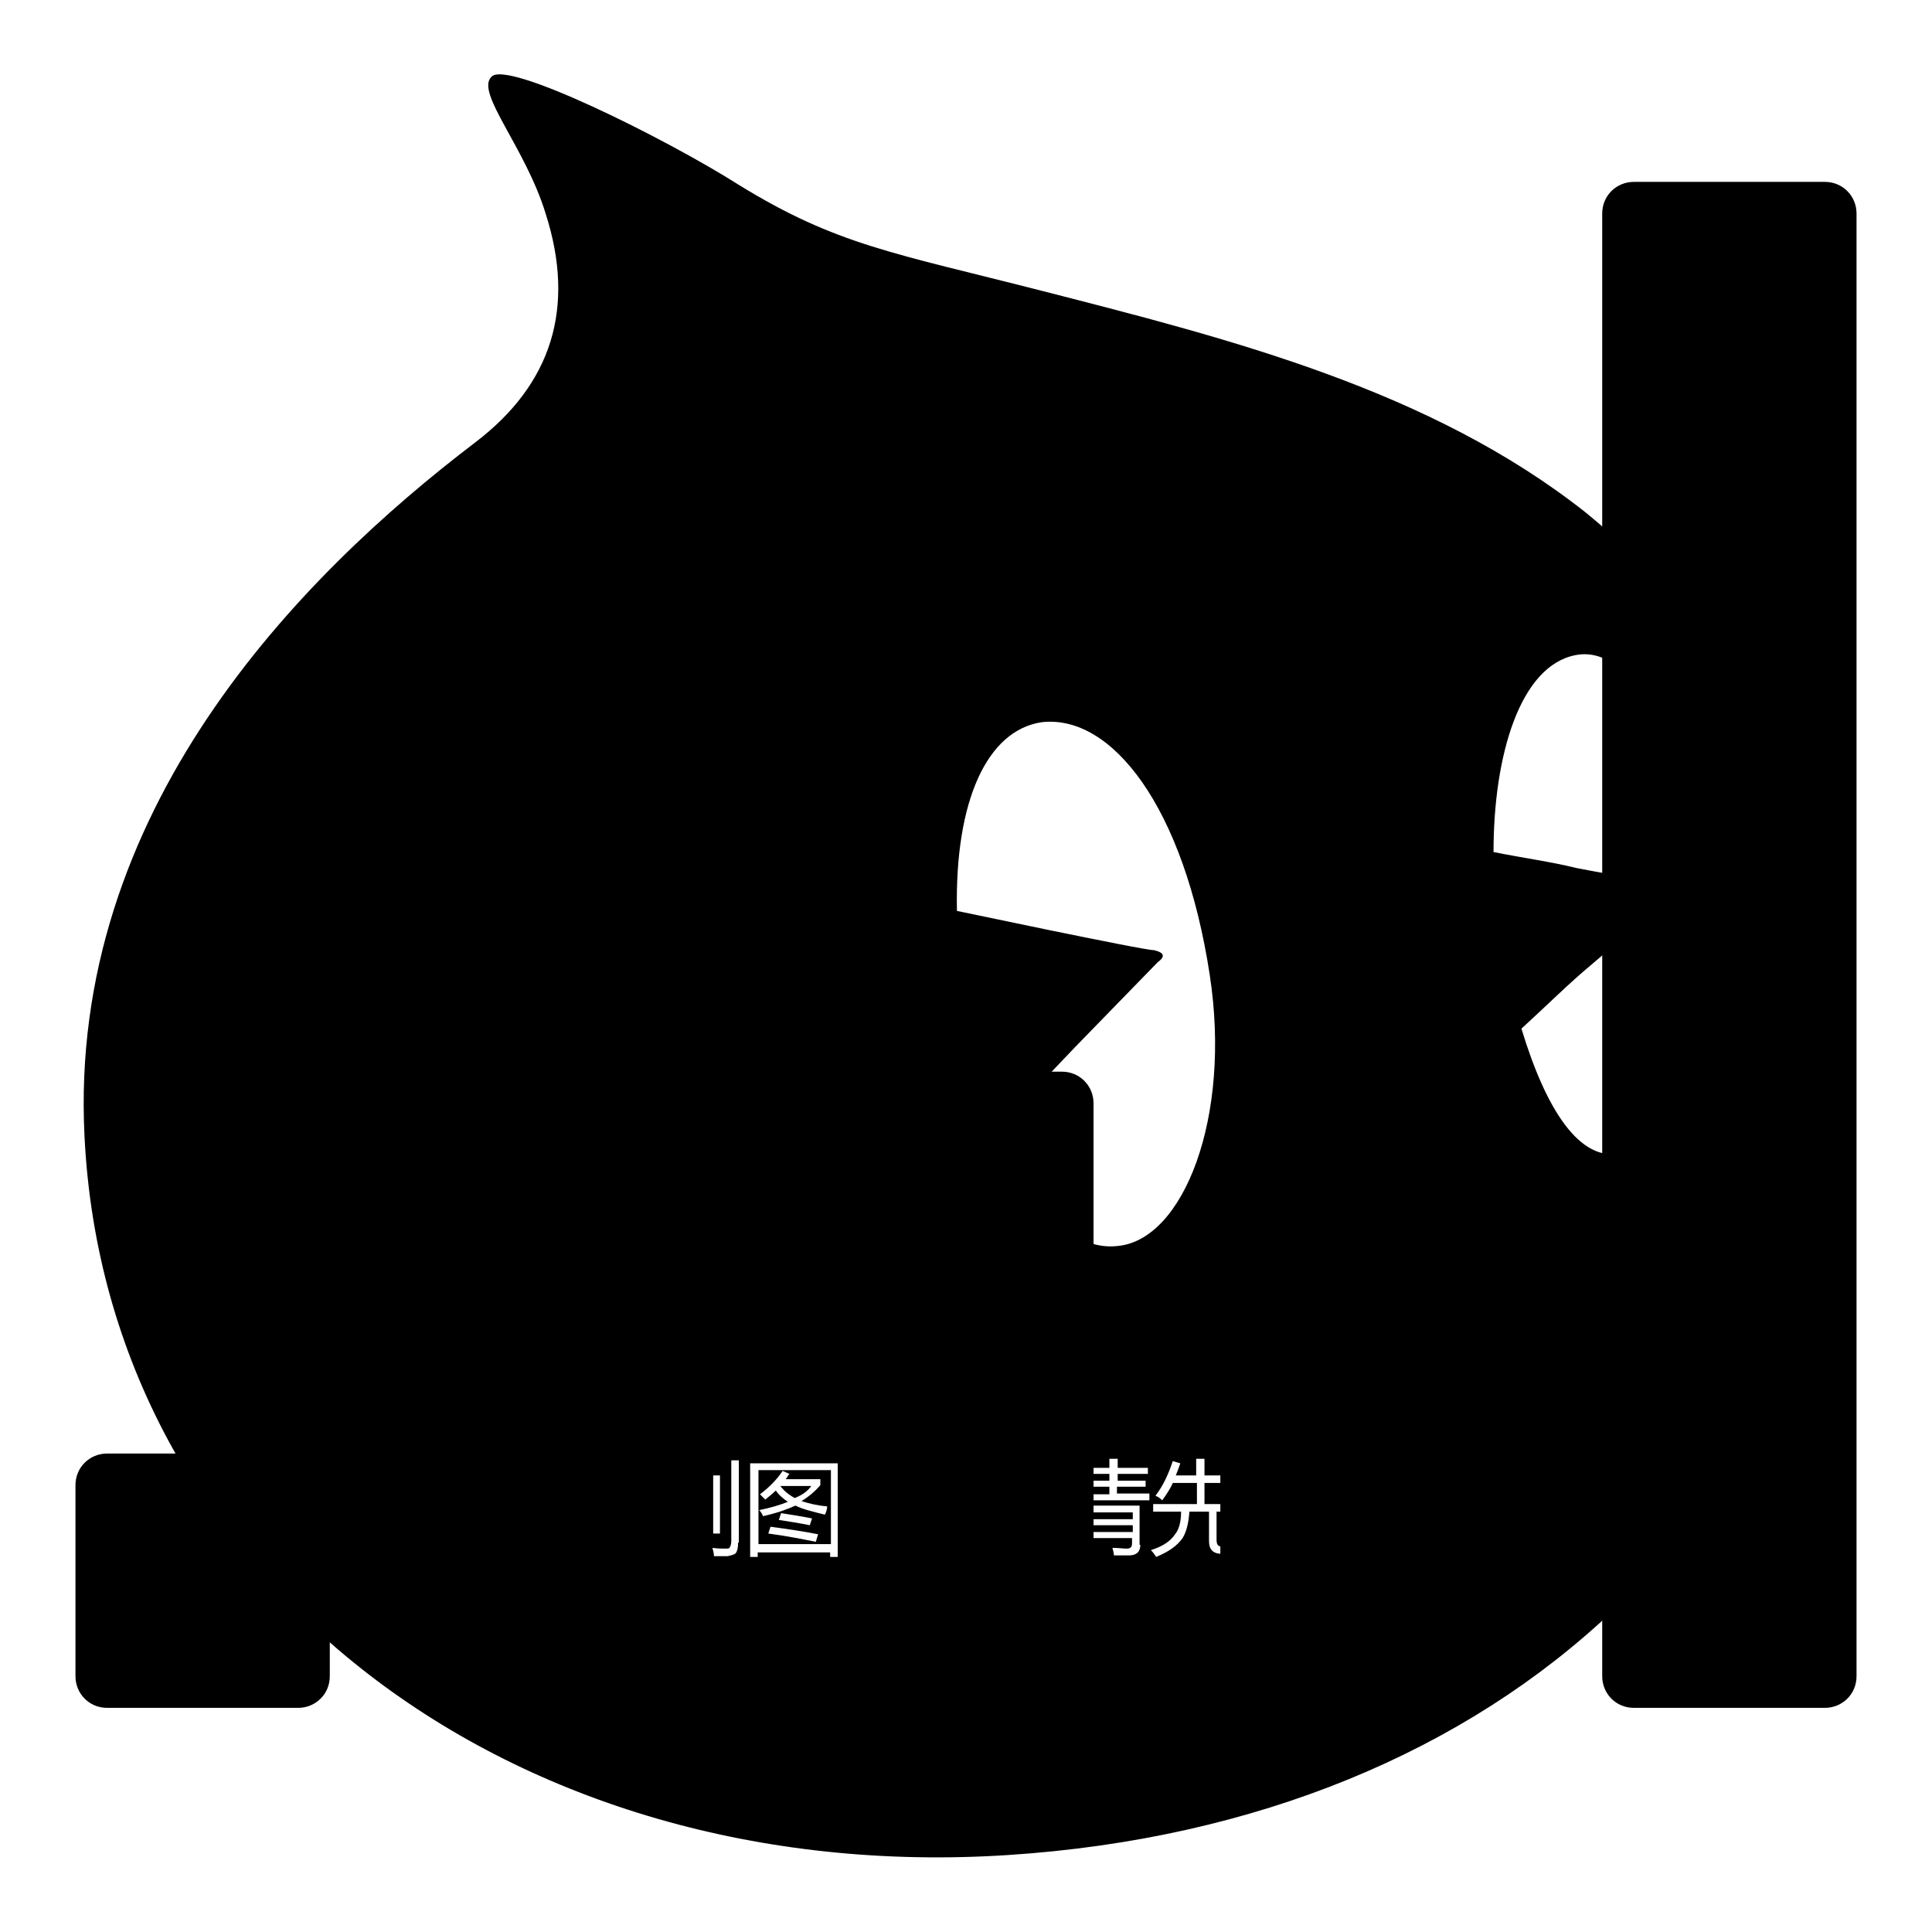
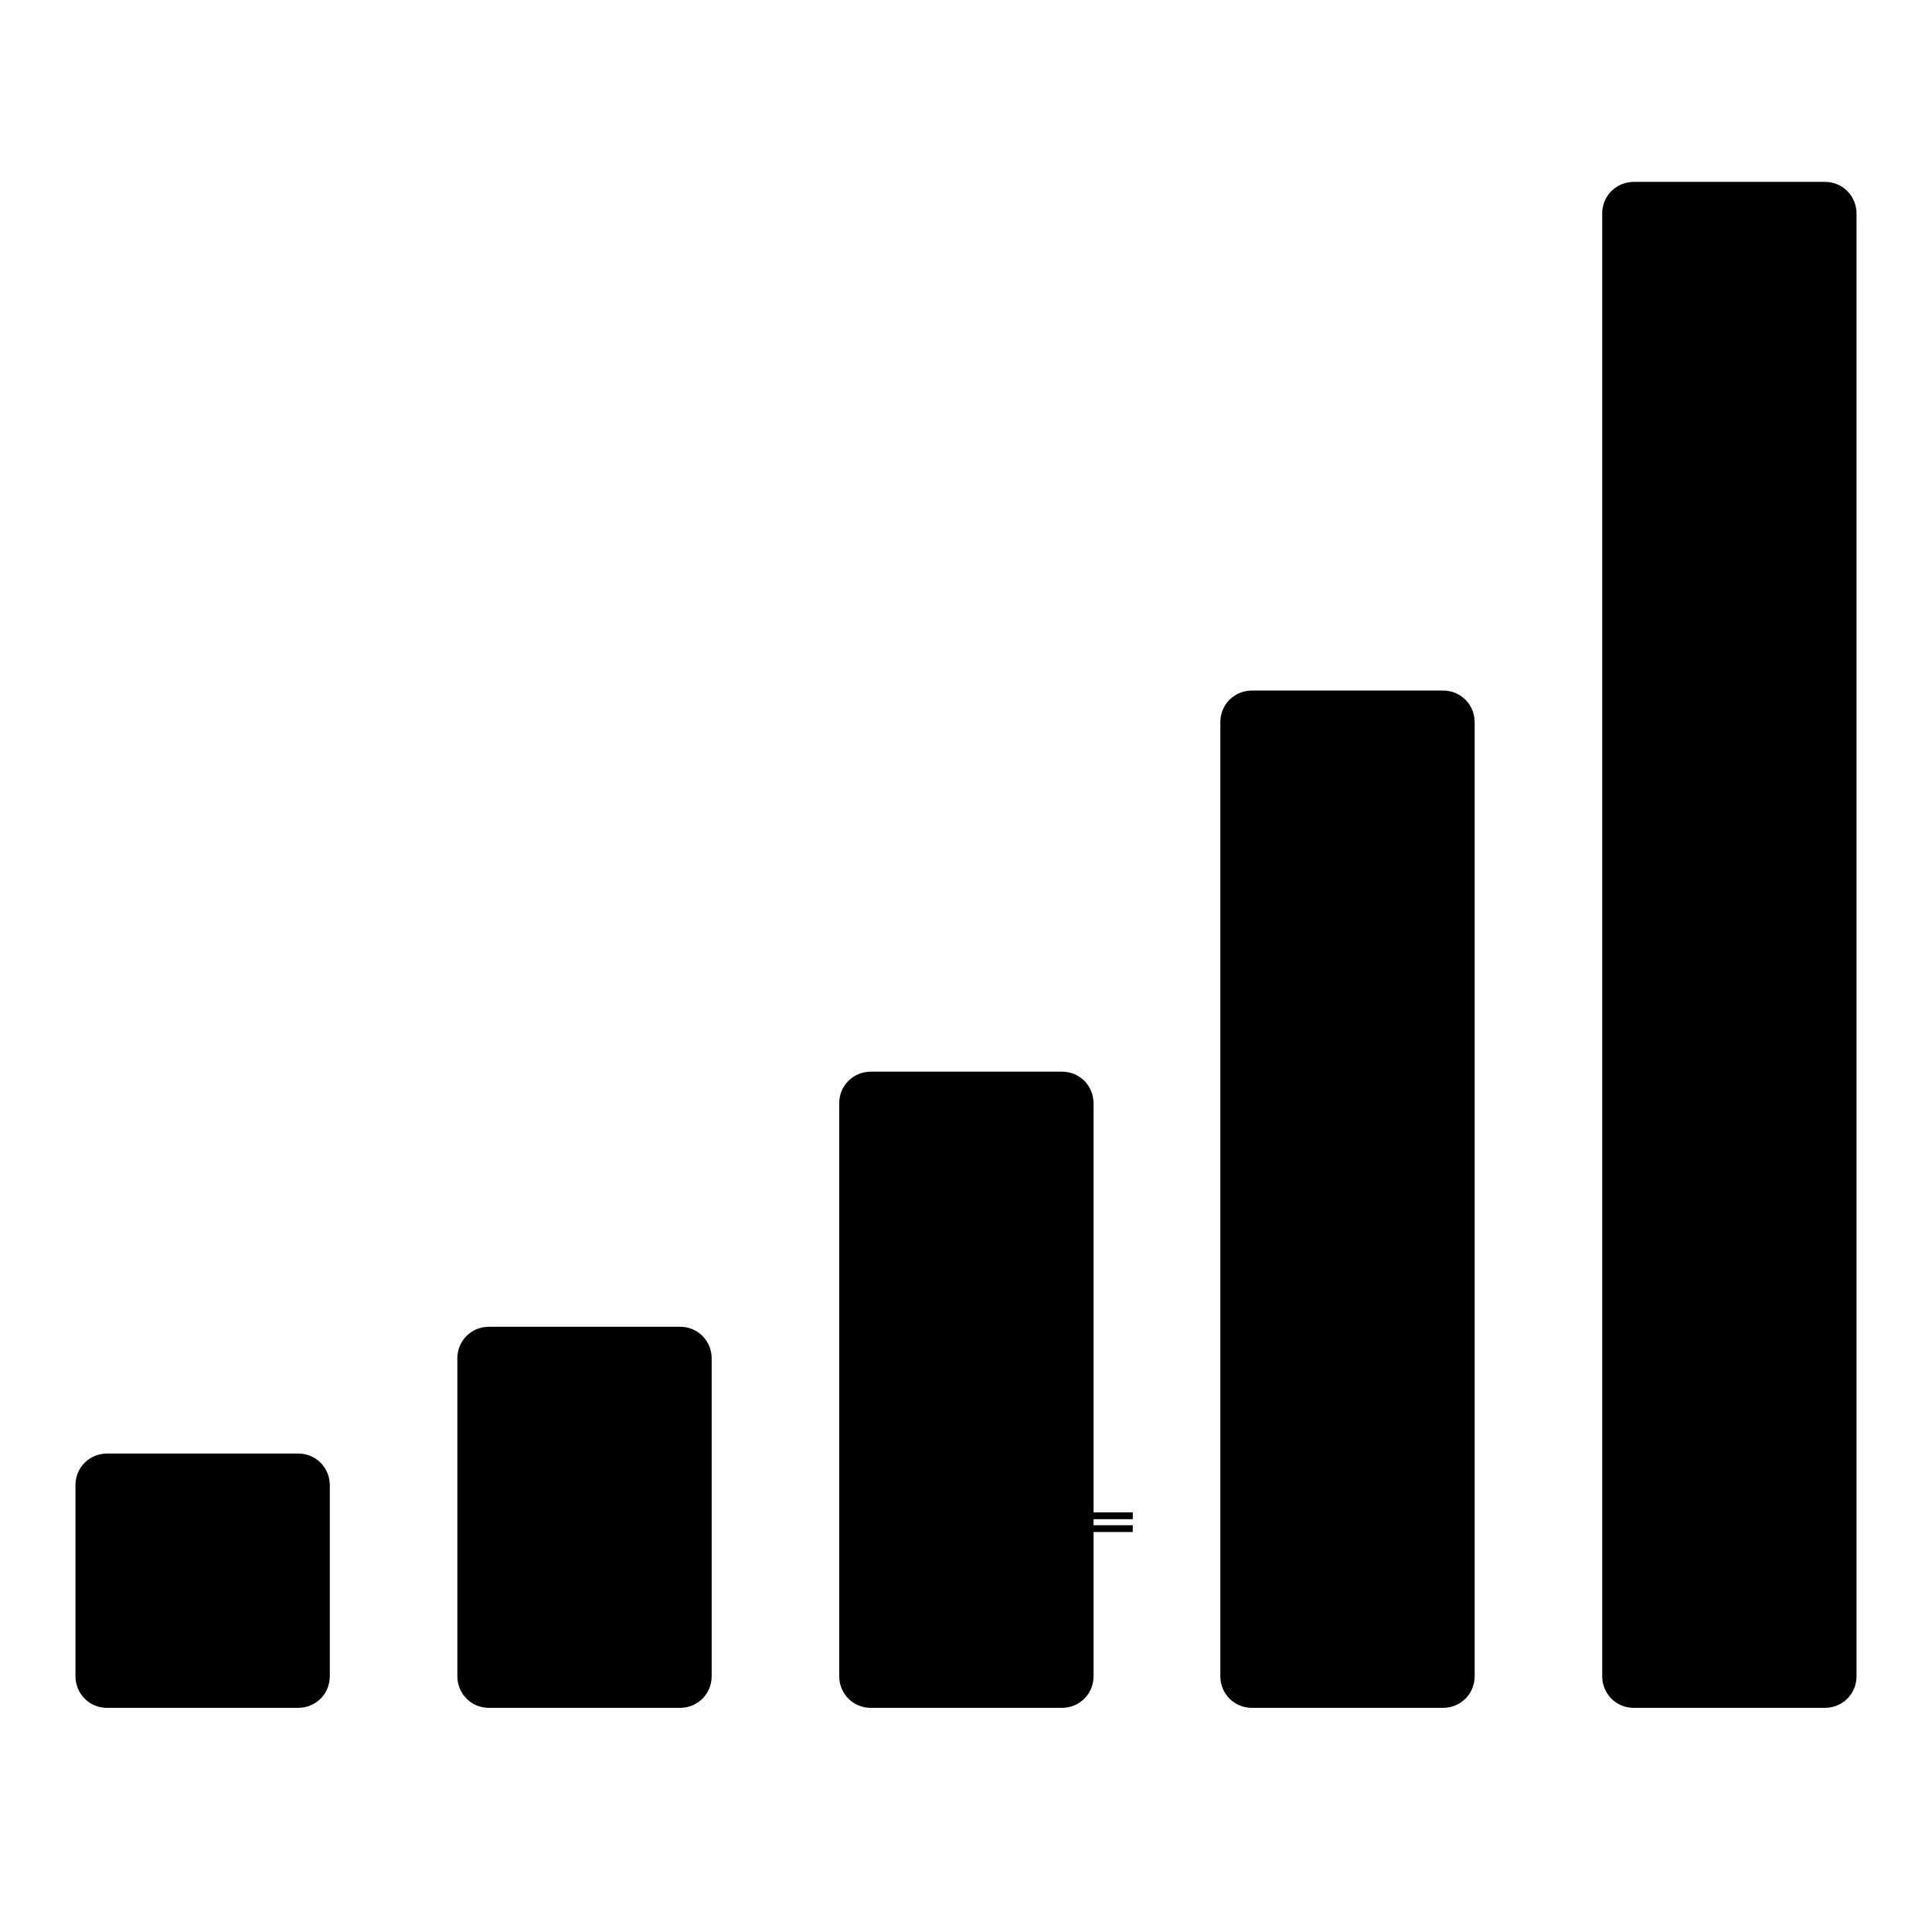
<svg xmlns="http://www.w3.org/2000/svg" version="1.1" x="0px" y="0px" viewBox="0 0 256 256" enable-background="new 0 0 256 256" xml:space="preserve">
  <g>
    <g>
      <path fill="#000000" d="M144.8,200.4h5.3v0.9h-5.3V200.4z" />
-       <path fill="#000000" d="M168,194.8h1.3v4.2H168V194.8z" />
-       <path fill="#000000" d="M107.5,196.9h-4.1c0,0,0,0,0,0c0.5,0.7,1.2,1.2,1.9,1.6C106.3,198.1,107,197.6,107.5,196.9z" />
-       <path fill="#000000" d="M110.1,194.8h-9.6v9.8h9.6V194.8z M108.1,204.3c-2-0.4-4-0.8-6.3-1.1l0.3-0.9c2.2,0.3,4.3,0.6,6.3,1L108.1,204.3z M103.2,201.4l0.3-0.9c1.3,0.2,2.6,0.4,4.1,0.7l-0.3,0.9C105.8,201.8,104.5,201.6,103.2,201.4z M109.3,200.7c-1.6-0.4-2.9-0.7-3.9-1.2c-1.1,0.5-2.5,1-4.3,1.4c-0.1-0.3-0.3-0.6-0.5-0.8c1.5-0.3,2.8-0.7,3.8-1.1c-0.6-0.4-1.2-0.9-1.6-1.5c-0.4,0.4-0.9,0.8-1.4,1.2c-0.2-0.2-0.4-0.4-0.7-0.7c1.2-0.9,2.2-1.9,3-3.1l0.9,0.4c-0.2,0.2-0.3,0.5-0.5,0.7h4.6v0.8c-0.7,0.8-1.5,1.5-2.5,2.1c0.9,0.3,2.1,0.6,3.4,0.7C109.6,200.1,109.4,200.5,109.3,200.7z" />
      <path fill="#000000" d="M172.1,194.8h1.3v4.2h-1.3V194.8z" />
      <path fill="#000000" d="M144.8,202.1h5.3v0.9h-5.3V202.1z" />
-       <path fill="#000000" d="M210.1,67.9c-20.5-16.2-46.8-22.9-71.8-29.3c-19.9-5.1-27.4-6.1-40.4-14.1C88.3,18.4,67,7.8,65.1,10.2c-2.1,2.1,4.5,9.3,7.2,18.1c4,12.5,0.8,22.6-9.3,30.3c-23.4,17.8-54,48.9-51.8,92c2.9,58.8,56.7,99.5,122.4,95.2c66-4.3,110.4-46.8,111.7-105.6C246,111.8,233.5,87.1,210.1,67.9z M94.5,195.5h0.9v7.7h-0.9V195.5z M73,194.2h10.7v1H73L73,194.2L73,194.2z M71.8,204.6c1-1.3,1.9-2.8,2.9-4.5l1,0.5c-0.9,1.6-1.9,3.1-2.9,4.6C72.4,205,72.2,204.8,71.8,204.6z M79.2,204.4c0,1.1-0.6,1.6-1.7,1.7c-0.6,0-1.3,0-2,0c0-0.4-0.1-0.8-0.2-1.2c0.7,0.1,1.3,0.1,2,0.1c0.6,0,0.9-0.3,0.9-0.9v-5h-6.3v-1h13.1v1h-5.6V204.4z M83.9,204.9c-1.1-1.6-2.1-3-3.1-4.2l0.9-0.6c1.1,1.3,2.1,2.7,3.1,4.1L83.9,204.9z M87.9,206.3H87v-7.7c-0.4,0.8-0.8,1.6-1.3,2.4c-0.1-0.4-0.2-0.7-0.4-1.2c1.1-1.9,2-4,2.5-6.4l1,0.2c-0.2,1-0.5,2-0.9,2.9L87.9,206.3L87.9,206.3z M94.2,195.1h-2.7c-0.1,0.7-0.3,1.4-0.5,2h2.5v0.9c-0.4,3.5-1.8,6.2-4.2,8.3c-0.2-0.3-0.4-0.6-0.7-0.8c1.3-1,2.2-2.2,2.9-3.6c-0.4-0.4-0.9-0.7-1.4-1.1l0.5-0.7c0.4,0.3,0.8,0.6,1.3,1c0.3-0.9,0.6-1.9,0.7-2.9h-1.9c-0.5,1.6-1.1,2.9-1.8,3.9c-0.2-0.3-0.4-0.6-0.6-0.8c1-1.4,1.7-3.4,2.2-6h-1.4v-0.9h5.1V195.1L94.2,195.1z M97.8,204.4c0,0.7-0.1,1.1-0.3,1.4c-0.2,0.2-0.6,0.3-1.1,0.4c-0.4,0-1,0-1.8,0c0-0.4-0.1-0.7-0.2-1.1c0.7,0.1,1.2,0.1,1.7,0.1c0.3,0,0.6,0,0.6-0.2c0.1-0.1,0.2-0.4,0.2-0.8v-10.7h1V204.4L97.8,204.4z M175.5,194.4h0.9v8.8h-0.9V194.4z M117.6,194.2h7v0.9h-7V194.2z M111,206.3h-1v-0.6h-9.6v0.6h-1v-12.4H111V206.3L111,206.3z M115.2,206.3h-0.9v-7.1c-0.5,1.5-1,2.7-1.7,3.6c-0.1-0.4-0.3-0.8-0.4-1.2c1-1.5,1.6-3.1,2-4.7h-1.9V196h2v-2.6h0.9v2.6h1.8v0.9h-1.8v2.3l0.6-0.6c0.6,0.5,1.1,0.9,1.5,1.4l-0.7,0.7c-0.4-0.5-0.9-1-1.3-1.4V206.3L115.2,206.3z M116.1,204.4c0.7-1.1,1.4-2.5,2.1-4.2l1,0.4c-0.7,1.6-1.4,3-2.1,4.3C116.8,204.7,116.4,204.6,116.1,204.4z M121.5,204.5c0,1.1-0.5,1.6-1.5,1.6c-0.5,0-1.1,0-1.8,0c0-0.3-0.1-0.7-0.2-1.1c0.6,0.1,1.2,0.1,1.7,0.1c0.5,0,0.8-0.3,0.8-1V199h-3.6V198h8.2v0.9h-3.6L121.5,204.5L121.5,204.5z M124.4,204.9c-0.6-1.3-1.2-2.8-2-4.2l0.9-0.5c0.8,1.6,1.5,3,2.1,4.2L124.4,204.9z M131.8,206.5h-0.9l0.8-3.5h1.2L131.8,206.5z M132.4,149.3l10.1-10.6l10.9-11.2c1.1-0.8,0.8-1.3-0.5-1.6c-0.8,0-7.2-1.3-13.6-2.6l-12.5-2.6c-0.3-14.6,4-23.9,11.2-25c9.3-1.1,18.9,11.2,22.3,33.5c2.9,18.9-3.5,35.1-12.2,35.9C142,165.8,136.4,159.7,132.4,149.3z M142.6,195.7l-0.9,0.8c-0.6-0.8-1.2-1.5-1.8-2.1l0.8-0.7C141.4,194.5,142.1,195.1,142.6,195.7z M141,205.9l-0.6-0.9c0.3-0.3,0.5-0.7,0.5-1.2v-5h-1.6v-1h2.6v6.1c0.5-0.3,1-0.7,1.5-1c0,0.4,0,0.8,0.1,1.2C142.4,204.8,141.6,205.3,141,205.9z M151.1,204.7c0,0.9-0.5,1.4-1.5,1.4c-0.5,0-1.2,0-2,0c0-0.3-0.1-0.6-0.2-1c0.8,0,1.4,0.1,1.9,0.1c0.5,0,0.7-0.2,0.7-0.7v-0.7h-5.3v2.4h-1v-6.7h7.3V204.7z M152.3,198.8h-9.6V198h4.3V197h-3.4v-0.8h3.4v-0.9h-3.8v-0.8h3.8v-1.2h1.1v1.2h4v0.8h-4v0.9h3.7v0.8H148v0.9h4.3L152.3,198.8L152.3,198.8z M165.6,204.8c-0.1,0.4-0.3,0.7-0.6,0.9c-0.3,0.2-0.7,0.2-1.4,0.2H162c-1.2,0-1.8-0.5-1.8-1.7v-3.9h-2.6c-0.1,1.5-0.4,2.7-0.9,3.5c-0.7,1-1.8,1.8-3.5,2.5c-0.2-0.3-0.4-0.6-0.7-0.9c1.6-0.5,2.6-1.2,3.2-2.1c0.5-0.6,0.8-1.6,0.8-3h-3.7v-1h5.8v-2.8h-3.2c-0.4,0.9-0.9,1.6-1.4,2.3c-0.3-0.3-0.6-0.5-0.9-0.6c1-1.3,1.7-2.8,2.3-4.6l1,0.3c-0.2,0.6-0.4,1.1-0.6,1.6h2.7v-2.2h1.1v2.2h4.9v1h-4.9v2.8h5.8v1h-4.2v3.7c0,0.7,0.2,1,0.9,0.9h1.3c0.6,0,0.9-0.2,1-0.7c0.1-0.5,0.1-1.1,0.1-1.9c0.3,0.1,0.7,0.3,1.1,0.4C165.8,203.5,165.7,204.1,165.6,204.8z M175.2,199.9h-1v5c0,0.8-0.4,1.2-1.1,1.2c-0.3,0-0.7,0-1.1,0c0-0.3-0.1-0.6-0.2-0.9c0.4,0.1,0.7,0.1,1,0.1c0.3,0,0.5-0.2,0.5-0.6v-4.8h-1.3v1.3c0,2.2-0.4,3.9-1.2,5.2c-0.2-0.3-0.5-0.6-0.7-0.7c0.7-1,1-2.5,1-4.4v-1.3h-1.1v4.6c0,0.9-0.4,1.3-1.1,1.3c-0.3,0-0.6,0-1,0c0-0.3-0.1-0.6-0.2-0.9c0.4,0.1,0.7,0.1,0.9,0.1c0.3,0,0.5-0.2,0.5-0.6v-4.5H168v1.5c0,2-0.4,3.7-1.3,5c-0.2-0.3-0.5-0.6-0.7-0.7c0.7-1.1,1.1-2.6,1.1-4.5v-1.3h-1.1V199h1.1v-5h3v5h1.1V194h3v5.1h1L175.2,199.9L175.2,199.9z M178.5,204.7c0,0.9-0.4,1.4-1.3,1.4c-0.5,0-1.1,0-1.8,0c0-0.4-0.1-0.7-0.2-1.1c0.6,0.1,1.1,0.1,1.5,0.1c0.5,0,0.7-0.2,0.7-0.7v-11h1V204.7z M181.5,203.6c-0.1-0.4-0.2-0.7-0.3-1.1c0.4,0.1,0.8,0.1,1.2,0.1c0.6-0.1,0.8-0.7,0.6-1.8c-0.1-0.6-0.5-1.3-1.2-2.2c0.3-1.1,0.7-2.3,1.1-3.6h-1.7v11.4h-1v-12.3h3.7v0.9c-0.4,1.3-0.8,2.5-1.1,3.5c0.7,0.9,1.1,1.7,1.2,2.4c0.2,1.7-0.1,2.6-1.2,2.8C182.5,203.7,182,203.7,181.5,203.6z M183.4,205.1c0.7-0.8,1.4-1.9,2-3l0.9,0.5c-0.6,1.2-1.3,2.2-2,3.2C184,205.5,183.8,205.3,183.4,205.1z M191.8,205.4c-0.9-1-1.7-1.9-2.4-2.6l0.7-0.7c0.8,0.8,1.6,1.6,2.4,2.5L191.8,205.4z M192.2,198.8c-1.8-1-3.2-2.3-4.1-3.9c-0.8,1.1-1.6,2.1-2.6,3h5.4v0.9h-2.2v1.7h3.5v0.9h-3.5v3.3c0,1-0.5,1.5-1.4,1.5c-0.4,0-0.9,0-1.5,0c0-0.3-0.1-0.7-0.2-1.1c0.5,0.1,0.9,0.1,1.3,0.1c0.5,0,0.7-0.2,0.7-0.7v-3h-3.3v-0.9h3.3v-1.7h-2.5v-0.6c-0.3,0.3-0.7,0.5-1,0.8c-0.2-0.3-0.4-0.6-0.6-0.9c1.9-1.3,3.3-2.7,4.2-4.4h1.1l-0.2,0.4c0.9,1.6,2.3,2.8,4.2,3.7C192.6,198.1,192.4,198.5,192.2,198.8z M214.9,152.8c-5.6,1.3-10.1-5.9-13.3-16.5c3.5-3.2,6.4-6.1,9.3-8.5c5.1-4.3,9.3-8.5,10.1-9.3c0.8-0.8,0.5-1.3-0.5-1.6c-0.8,0-6.1-0.8-11.7-1.9c-3.2-0.8-6.9-1.3-10.9-2.1c0-12.8,3.5-24.7,10.9-26.1c8.2-1.6,15.4,14.1,17.6,31.6C228.5,139.7,222.1,150.9,214.9,152.8z" />
      <path fill="#000000" d="M43.7,222.1c0,2.4-1.9,4.2-4.2,4.2H14.2c-2.4,0-4.2-1.9-4.2-4.2v-25.3c0-2.4,1.9-4.2,4.2-4.2h25.3c2.4,0,4.2,1.9,4.2,4.2V222.1L43.7,222.1z M94.3,222.1c0,2.4-1.9,4.2-4.2,4.2H64.8c-2.4,0-4.2-1.9-4.2-4.2V180c0-2.4,1.9-4.2,4.2-4.2h25.3c2.4,0,4.2,1.9,4.2,4.2V222.1L94.3,222.1z M144.9,222.1c0,2.4-1.9,4.2-4.2,4.2h-25.3c-2.4,0-4.2-1.9-4.2-4.2v-75.9c0-2.4,1.9-4.2,4.2-4.2h25.3c2.4,0,4.2,1.9,4.2,4.2V222.1L144.9,222.1z M195.4,222.1c0,2.4-1.9,4.2-4.2,4.2h-25.3c-2.4,0-4.2-1.9-4.2-4.2V95.7c0-2.4,1.9-4.2,4.2-4.2h25.3c2.4,0,4.2,1.9,4.2,4.2V222.1L195.4,222.1z M246,222.1c0,2.4-1.9,4.2-4.2,4.2h-25.3c-2.4,0-4.2-1.9-4.2-4.2V28.3c0-2.4,1.9-4.2,4.2-4.2h25.3c2.4,0,4.2,1.9,4.2,4.2V222.1L246,222.1z" />
    </g>
  </g>
</svg>